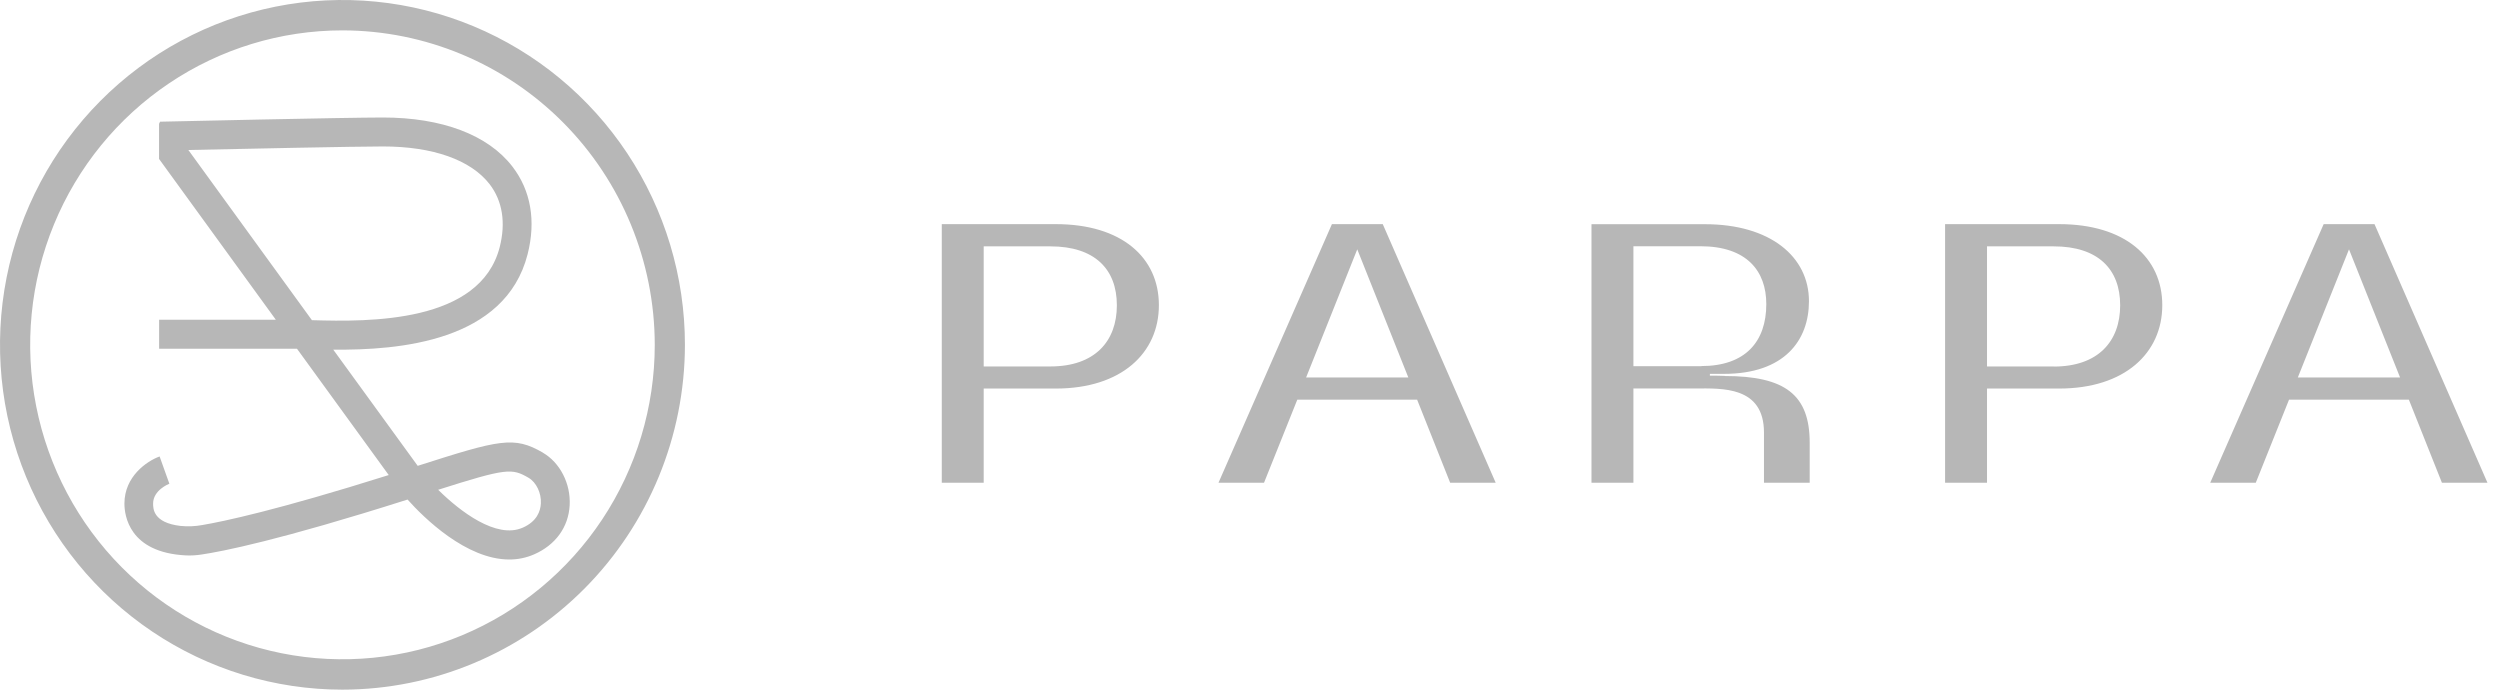
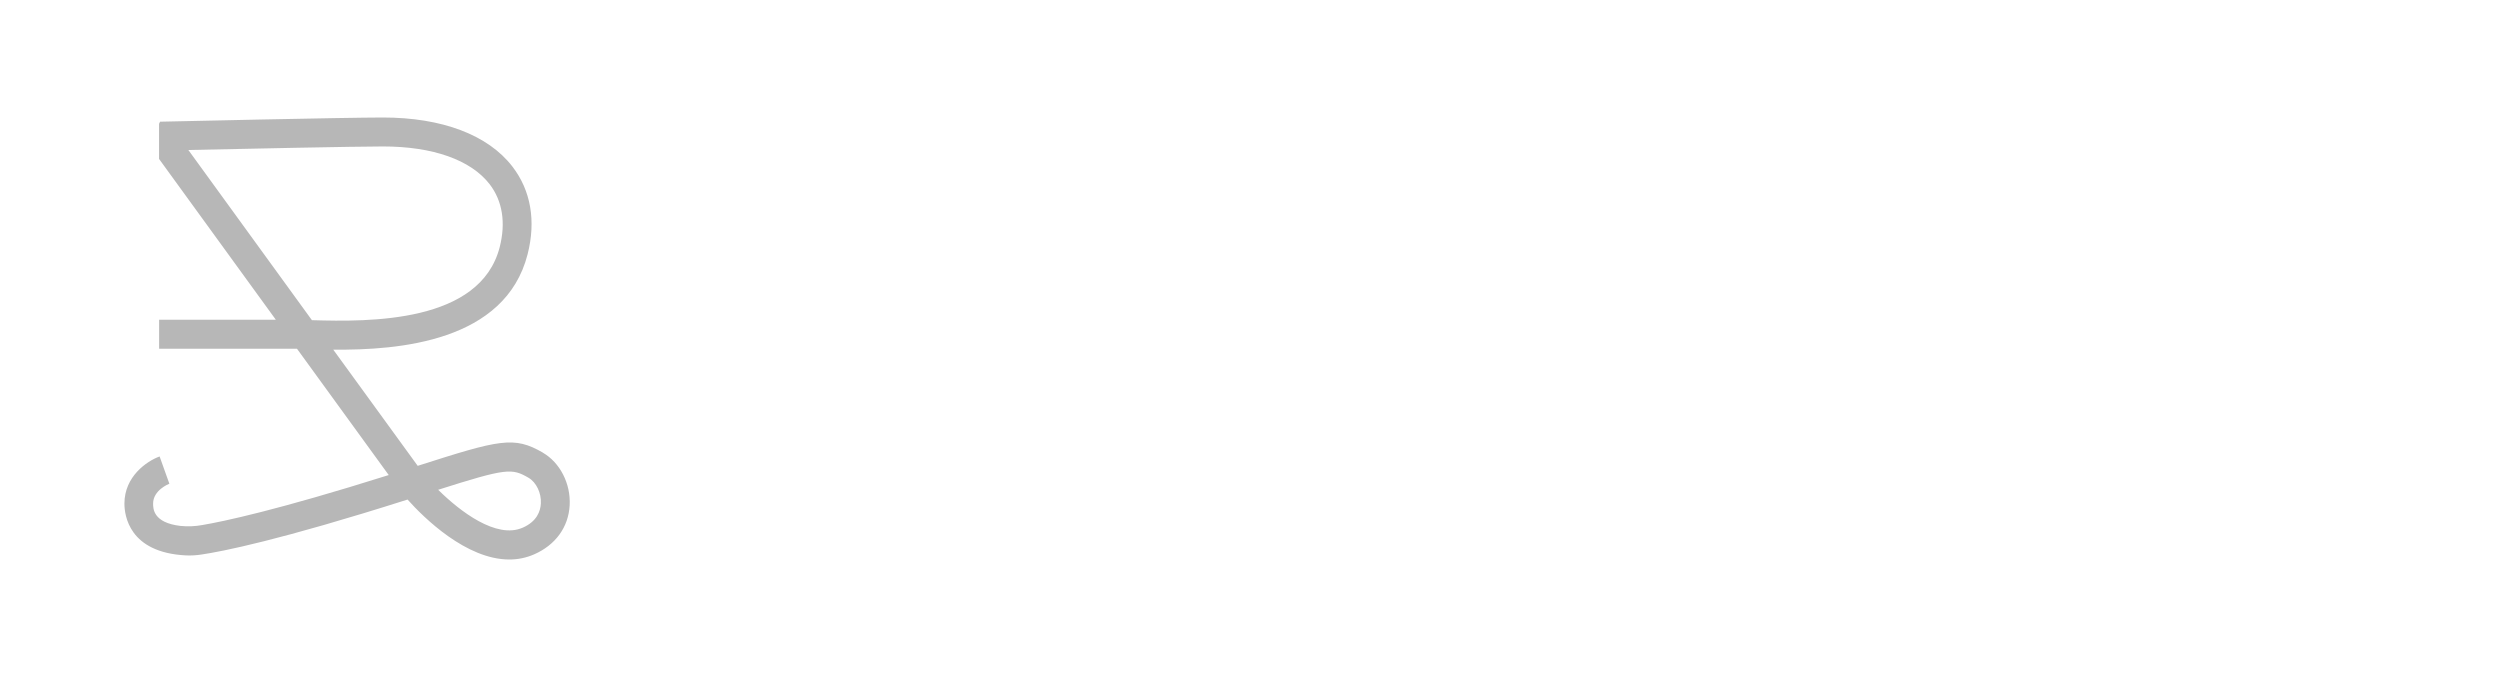
<svg xmlns="http://www.w3.org/2000/svg" width="319" height="88" viewBox="0 0 319 88" fill="none">
  <g clip-path="url(#clip0_504_14)">
    <path d="M69.262 57.75C65.578 55.627 63.804 56.08 53.299 59.44L42.523 44.614C50.924 44.702 64.468 43.595 67.32 32.454C68.41 28.186 67.735 24.308 65.384 21.254C62.27 17.211 56.404 14.993 48.853 14.993C44.293 14.993 21.399 15.503 20.427 15.528L20.296 15.792V20.28L35.193 40.795H20.304V44.502H37.897L49.602 60.617C35.341 65.107 28.465 66.548 25.821 66.994C24.89 67.166 23.942 67.203 22.998 67.104C19.537 66.689 19.537 64.893 19.537 64.255C19.537 62.539 21.541 61.752 21.611 61.723L20.366 58.243C18.709 58.852 15.876 60.806 15.876 64.255C15.876 65.745 16.45 70.517 23.75 70.871C24.412 70.897 25.076 70.86 25.73 70.754C28.317 70.374 35.61 68.955 52.005 63.743C54.077 66.066 59.491 71.392 64.984 71.392C66.079 71.397 67.162 71.172 68.165 70.732C70.892 69.535 72.542 67.252 72.69 64.473C72.839 61.695 71.447 59.028 69.271 57.763L69.262 57.75ZM24.034 19.14C30.84 18.993 45.411 18.687 48.855 18.687C55.244 18.687 60.083 20.403 62.489 23.52C64.114 25.643 64.558 28.411 63.763 31.528C61.276 41.237 47.148 41.072 39.8 40.854L24.034 19.14ZM66.684 67.335C63.35 68.801 58.711 65.27 55.91 62.495C64.687 59.708 65.314 59.737 67.44 60.964C68.425 61.532 69.098 62.916 69.013 64.26C68.961 65.219 68.517 66.535 66.693 67.335" fill="#B7B7B7" />
-     <path d="M43.699 88C35.056 88 26.607 85.419 19.421 80.585C12.235 75.75 6.634 68.878 3.326 60.838C0.019 52.798 -0.846 43.951 0.84 35.416C2.526 26.881 6.688 19.041 12.799 12.887C18.91 6.734 26.697 2.543 35.173 0.845C43.65 -0.852 52.437 0.019 60.421 3.349C68.406 6.68 75.231 12.319 80.033 19.555C84.834 26.791 87.397 35.298 87.397 44C87.384 55.665 82.776 66.849 74.584 75.098C66.391 83.347 55.284 87.987 43.699 88ZM43.699 3.876C35.817 3.876 28.113 6.23 21.56 10.639C15.007 15.047 9.899 21.314 6.883 28.645C3.867 35.977 3.078 44.044 4.616 51.828C6.153 59.611 9.948 66.76 15.521 72.372C21.094 77.983 28.195 81.805 35.925 83.353C43.654 84.901 51.667 84.106 58.948 81.069C66.23 78.032 72.453 72.89 76.832 66.291C81.21 59.693 83.547 51.936 83.547 44C83.535 33.362 79.333 23.164 71.863 15.642C64.392 8.12 54.264 3.889 43.699 3.876ZM134.723 28.6H120.171V61.6H125.52V49.579H134.725C143.102 49.579 147.874 45.045 147.874 38.94C147.874 32.835 143.1 28.6 134.723 28.6ZM134.035 46.759H125.52V31.436H134.035C139.694 31.436 142.512 34.349 142.512 38.955C142.512 43.564 139.681 46.759 134.035 46.759ZM169.953 28.6L155.478 61.6H161.289L165.537 50.994H180.823L185.042 61.6H190.852L176.44 28.6H169.953ZM166.66 48.165L173.186 31.814L179.702 48.165H166.66ZM262.747 28.6H248.193V61.6H253.542V49.579H262.747C271.122 49.579 275.907 45.045 275.907 38.94C275.907 32.835 271.122 28.6 262.747 28.6ZM262.054 46.759H253.542V31.436H262.054C267.717 31.436 270.534 34.349 270.534 38.955C270.534 43.564 267.717 46.774 262.054 46.774M220.053 47.964C220.053 47.964 219.376 47.936 219.039 47.936H218.181V47.705H219.977C227.709 47.705 230.823 43.415 230.823 38.43C230.823 32.745 225.878 28.609 217.556 28.609H203.074V61.6H208.423V49.566H216.387C219.699 49.566 225.083 49.251 225.083 55.191V61.6H230.917V56.494C230.917 50.38 227.794 47.98 220.069 47.98L220.053 47.964ZM217.084 46.726H208.423V31.42H216.975C222.867 31.42 225.38 34.564 225.38 38.801C225.38 43.597 222.704 46.71 217.084 46.71M311.591 61.6H317.401L302.987 28.6H296.5L282.024 61.6H287.836L292.082 50.994H307.37L311.591 61.6ZM293.203 48.165L299.733 31.814L306.249 48.165H293.203Z" fill="#B7B7B7" />
  </g>
  <defs>
    <clipPath id="clip0_504_14">
      <rect width="319" height="88" fill="white" />
    </clipPath>
  </defs>
</svg>